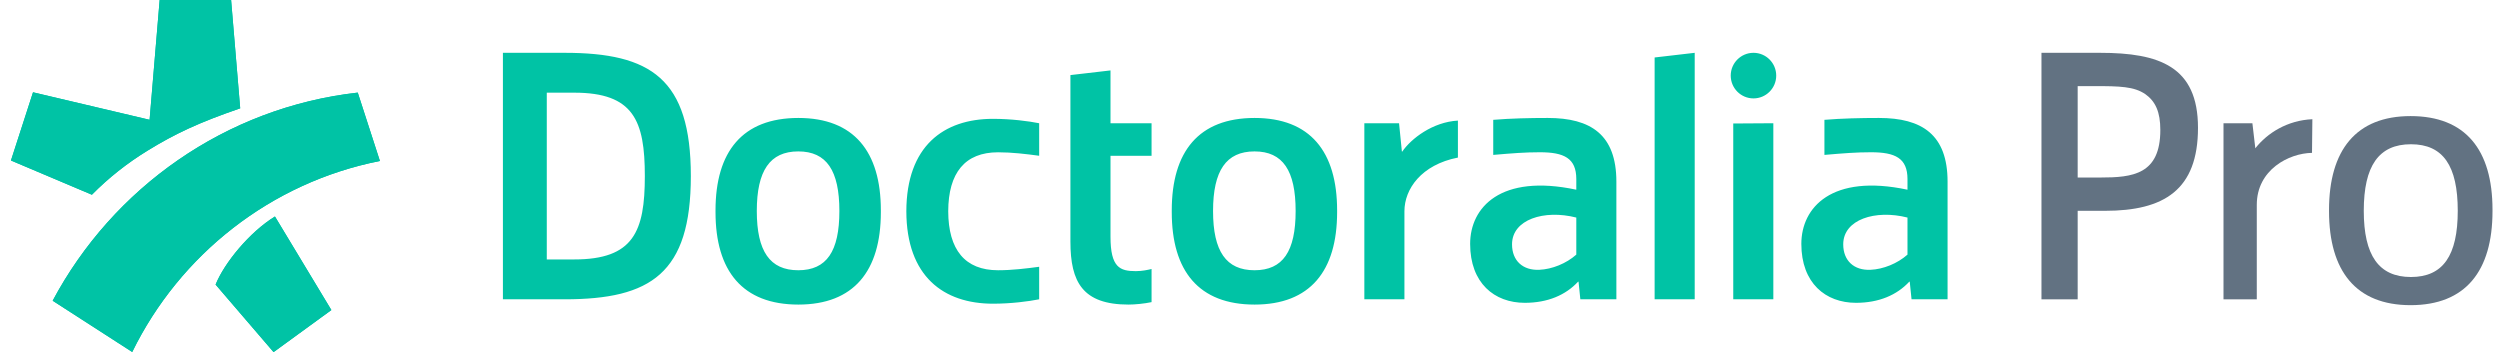
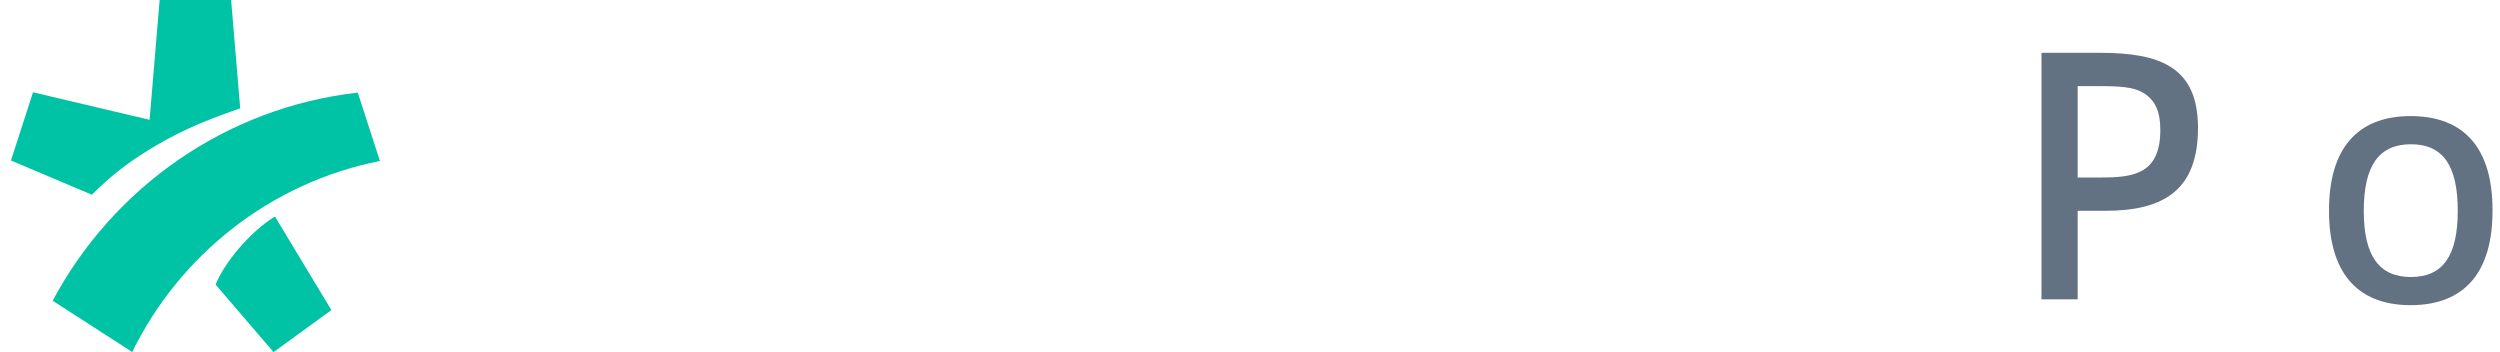
<svg xmlns="http://www.w3.org/2000/svg" width="213" height="30" viewBox="0 0 213 30" fill="none">
  <path d="M173.933 4.5V25.501H177.018V17.961H179.355C184.372 17.961 187.269 16.185 187.269 10.888C187.269 5.653 183.966 4.5 178.919 4.5H173.933ZM177.018 7.336H178.389C180.632 7.336 181.816 7.367 182.782 8.021C183.655 8.644 184.06 9.548 184.06 11.075C184.06 14.876 181.692 15.125 178.95 15.125H177.018V7.336Z" fill="#627282" />
-   <path d="M189.442 10.5V25.501H192.278V17.454C192.278 14.454 195.02 13.055 196.983 13.024C196.983 12.556 197.014 10.625 197.014 10.157C194.895 10.251 193.181 11.325 192.153 12.634C192.153 12.634 192.153 12.634 191.904 10.5H189.442Z" fill="#627282" />
  <path d="M198.433 17.992C198.433 23.102 200.739 26 205.382 26C210.056 26 212.361 23.102 212.361 17.992V17.867C212.361 12.757 210.056 9.891 205.382 9.891C200.739 9.891 198.433 12.788 198.433 17.899V17.992ZM205.413 12.29C208.155 12.29 209.401 14.128 209.401 17.961C209.401 21.762 208.155 23.601 205.413 23.601C202.671 23.601 201.393 21.762 201.393 17.961C201.393 14.128 202.671 12.29 205.413 12.29Z" fill="#627282" />
-   <path fill-rule="evenodd" clip-rule="evenodd" d="M2.813 7.863L12.745 10.206L13.602 0H19.691L20.465 9.23C16.971 10.43 14.916 11.39 12.562 12.84C10.824 13.908 9.243 15.158 7.829 16.591L0.933 13.674L2.813 7.863ZM42.848 4.5V25.5H48.112C55.447 25.5 58.86 23.293 58.86 15C58.86 6.707 55.447 4.5 48.112 4.5H42.848ZM140.974 4.897L144.389 4.5V25.5H140.974V4.897ZM149.396 8.384C150.466 8.384 151.334 7.515 151.334 6.442C151.334 5.37 150.466 4.5 149.396 4.5C148.326 4.5 147.458 5.37 147.458 6.442C147.458 7.515 148.326 8.384 149.396 8.384ZM155.441 10.21C156.925 10.087 158.534 10.05 160.088 10.05C163.749 10.05 165.933 11.468 165.933 15.475V25.5H162.863L162.71 24H162.67C161.617 25.136 160.088 25.8 158.13 25.8C155.535 25.8 153.474 24.116 153.474 20.78C153.474 17.677 156.056 14.788 162.518 16.163V15.259C162.518 13.472 161.472 12.972 159.411 12.972C158.146 12.972 157.073 13.058 155.441 13.198V10.21ZM162.518 18.536C159.781 17.838 157.043 18.696 157.043 20.816C157.043 22.223 157.974 23.049 159.363 22.987C160.458 22.939 161.663 22.452 162.518 21.693V18.536ZM147.673 10.522L151.088 10.5V25.5H147.673V10.522ZM127.224 10.21C128.707 10.087 130.316 10.05 131.87 10.05C135.531 10.05 137.715 11.468 137.715 15.475V25.5H134.645L134.492 24H134.452C133.4 25.136 131.87 25.8 129.912 25.8C127.318 25.8 125.256 24.116 125.256 20.78C125.256 17.677 127.838 14.788 134.301 16.163V15.259C134.301 13.472 133.255 12.972 131.193 12.972C129.928 12.972 128.855 13.058 127.224 13.198V10.21ZM128.825 20.816C128.825 18.696 131.563 17.838 134.301 18.536V21.693C133.445 22.452 132.24 22.939 131.145 22.987C129.756 23.049 128.825 22.223 128.825 20.816ZM116.242 25.5H119.657V17.995C119.657 16.112 121.09 14.036 124.214 13.425V10.275C122.069 10.393 120.228 11.809 119.472 12.915H119.441L119.199 10.5H116.242V25.5ZM99.834 18.077C99.834 23.09 102.136 25.95 106.893 25.95C111.62 25.95 113.922 23.09 113.922 18.077V17.923C113.922 12.91 111.62 10.05 106.893 10.05C102.136 10.05 99.834 12.91 99.834 17.923V18.077ZM106.885 12.9C104.468 12.9 103.352 14.544 103.352 17.978C103.352 21.412 104.468 23.025 106.885 23.025C109.303 23.025 110.388 21.417 110.388 17.978C110.388 14.539 109.303 12.9 106.885 12.9ZM91.2 20.586V6.397L94.615 6V10.5H98.113V13.275H94.615V20.172C94.615 22.791 95.418 23.101 96.768 23.101C97.317 23.101 97.777 22.997 98.113 22.918V25.741C97.506 25.872 96.688 25.95 96.153 25.95C92.246 25.95 91.2 24.039 91.2 20.586ZM80.789 18C80.798 14.723 82.215 12.975 85.035 12.975C86.227 12.975 87.438 13.123 88.537 13.271V10.5C87.634 10.319 86.138 10.125 84.603 10.125C80.397 10.125 77.233 12.445 77.22 18C77.233 23.555 80.397 25.875 84.603 25.875C86.138 25.875 87.634 25.681 88.537 25.5V22.729C87.438 22.877 86.227 23.025 85.035 23.025C82.215 23.025 80.798 21.277 80.789 18ZM60.962 17.923V18.077C60.962 23.09 63.263 25.95 68.021 25.95C72.747 25.95 75.049 23.09 75.049 18.077V17.923C75.049 12.91 72.747 10.05 68.021 10.05C63.263 10.05 60.962 12.91 60.962 17.923ZM68.013 12.9C65.595 12.9 64.479 14.544 64.479 17.978C64.479 21.412 65.595 23.025 68.013 23.025C70.43 23.025 71.515 21.417 71.515 17.978C71.515 14.539 70.43 12.9 68.013 12.9ZM54.94 15C54.94 10.279 53.983 7.896 48.929 7.896H46.586V22.104H48.929C53.983 22.104 54.94 19.721 54.94 15ZM23.308 30L18.368 24.246C19.124 22.387 21.253 19.786 23.425 18.444L28.233 26.415L23.308 30ZM11.265 29.991C15.325 21.695 23.079 15.55 32.369 13.716L30.481 7.889C19.209 9.164 9.619 16.01 4.487 25.622L11.265 29.991Z" fill="#00C3A5" />
  <path fill-rule="evenodd" clip-rule="evenodd" d="M2.813 7.863L12.745 10.206L13.602 0H19.691L20.465 9.23C16.971 10.43 14.916 11.39 12.562 12.84C10.824 13.908 9.243 15.158 7.829 16.591L0.933 13.674L2.813 7.863ZM23.308 30L18.368 24.246C19.124 22.387 21.253 19.786 23.425 18.444L28.233 26.415L23.308 30ZM11.265 29.991C15.325 21.695 23.079 15.55 32.369 13.716L30.481 7.889C19.209 9.164 9.619 16.01 4.487 25.622L11.265 29.991Z" fill="#00C3A5" />
</svg>